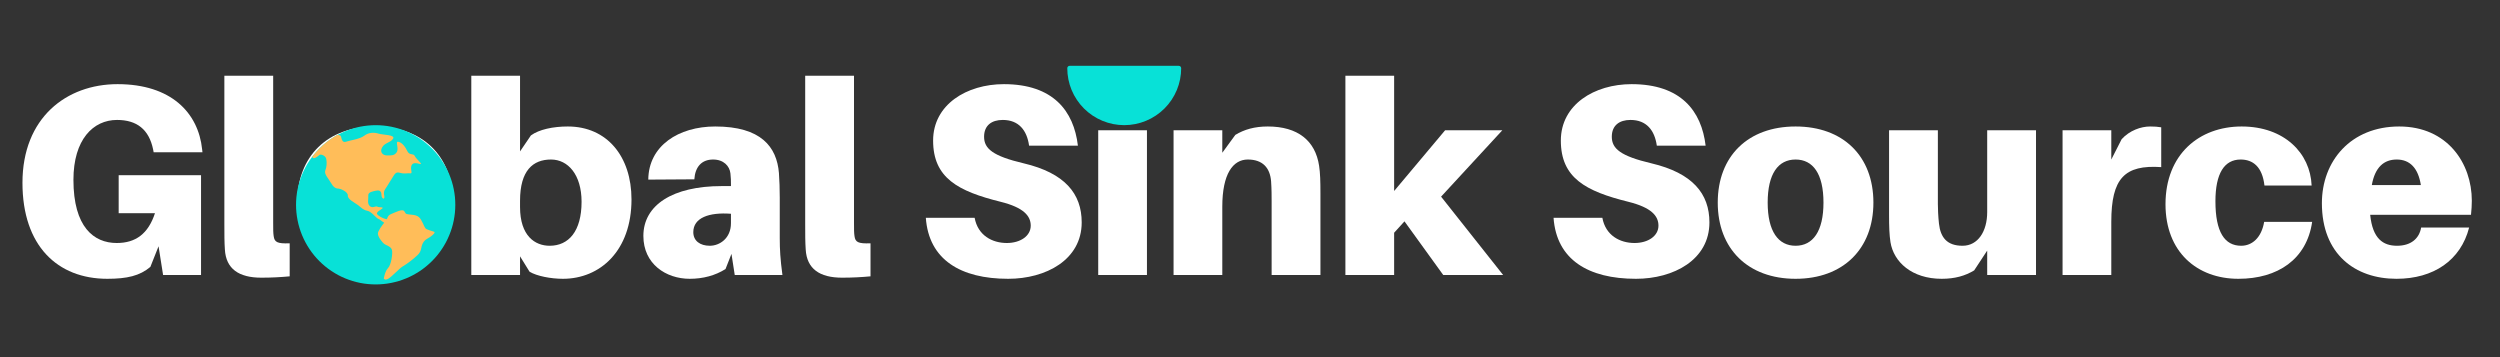
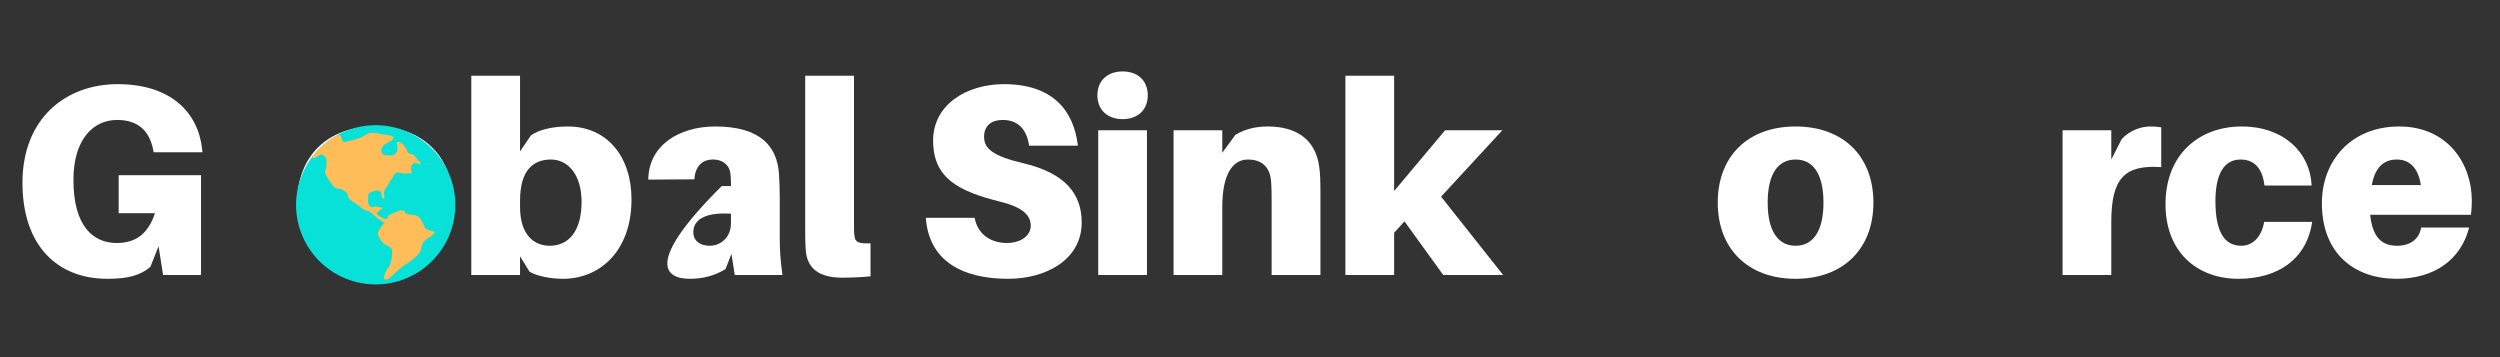
<svg xmlns="http://www.w3.org/2000/svg" width="700" zoomAndPan="magnify" viewBox="0 0 525 75" height="100" preserveAspectRatio="xMidYMid meet" version="1.0">
  <rect x="0" y="0" width="525" height="75" fill="#333333" stroke="none" />
  <defs>
    <g />
    <clipPath id="ca178b5bf3">
      <path d="M 62.168 26.285 L 95.918 26.285 L 95.918 60 L 62.168 60 Z M 62.168 26.285 " clip-rule="nonzero" />
    </clipPath>
    <clipPath id="18ee59cbd9">
-       <path d="M 224.035 13.523 L 248.035 13.523 L 248.035 26.273 L 224.035 26.273 Z M 224.035 13.523 " clip-rule="nonzero" />
-     </clipPath>
+       </clipPath>
  </defs>
  <g fill="#ffffff" fill-opacity="1">
    <g transform="translate(1.64, 57.75)">
      <g>
        <path d="M 23.281 -20.953 L 23.281 -12.984 L 30.906 -12.984 C 29.484 -8.656 26.859 -6.719 22.875 -6.719 C 18.047 -6.719 13.781 -10.078 13.781 -19.984 C 13.781 -28.469 17.938 -32.562 22.938 -32.562 C 27.094 -32.562 29.656 -30.562 30.516 -26.359 L 30.625 -25.781 L 40.875 -25.781 L 40.812 -26.359 C 40.016 -34.094 34.266 -40.078 23.047 -40.078 C 12.297 -40.078 3.078 -33.016 3.078 -19.359 C 3.078 -6.141 10.422 0.797 20.891 0.797 C 25.047 0.797 27.719 0.172 29.938 -1.703 L 31.656 -6.031 L 32.609 0 L 40.578 0 L 40.578 -20.953 Z M 23.281 -20.953 " />
      </g>
    </g>
  </g>
  <g fill="#ffffff" fill-opacity="1">
    <g transform="translate(44.272, 57.75)">
      <g>
-         <path d="M 13.094 -41.844 L 2.844 -41.844 L 2.844 -10.766 C 2.844 -8.484 2.844 -6.938 2.953 -5.344 C 3.188 -1.312 5.859 0.562 10.594 0.562 C 12.859 0.562 14.688 0.453 16.562 0.281 L 16.562 -6.656 C 13.891 -6.547 13.375 -6.938 13.203 -8.141 C 13.094 -8.875 13.094 -9.5 13.094 -10.922 Z M 13.094 -41.844 " />
-       </g>
+         </g>
    </g>
  </g>
  <g fill="#ffffff" fill-opacity="1">
    <g transform="translate(61.062, 57.75)">
      <g>
        <path d="M 17.703 -31.188 C 7.734 -31.188 1.359 -24.984 1.359 -15.203 C 1.359 -5.469 7.734 0.797 17.703 0.797 C 27.672 0.797 34.047 -5.469 34.047 -15.203 C 34.047 -24.984 27.672 -31.188 17.703 -31.188 Z M 17.703 -6.141 C 14.062 -6.141 11.844 -9.172 11.844 -15.203 C 11.844 -21.281 14.062 -24.25 17.703 -24.25 C 21.344 -24.25 23.562 -21.281 23.562 -15.203 C 23.562 -9.172 21.344 -6.141 17.703 -6.141 Z M 17.703 -6.141 " />
      </g>
    </g>
  </g>
  <g fill="#ffffff" fill-opacity="1">
    <g transform="translate(95.896, 57.75)">
      <g>
        <path d="M 23.344 -31.188 C 20.266 -31.188 17.297 -30.562 15.594 -29.312 L 13.312 -25.953 L 13.312 -41.844 L 3.078 -41.844 L 3.078 0 L 13.312 0 L 13.312 -3.922 L 15.312 -0.688 C 16.844 0.234 19.812 0.797 22.312 0.797 C 30.109 0.797 36.719 -5.062 36.719 -15.875 C 36.719 -24.875 31.594 -31.188 23.344 -31.188 Z M 19.531 -6.141 C 16.453 -6.141 13.312 -8.203 13.312 -14.281 L 13.312 -15.594 C 13.312 -21.969 16.047 -24.25 19.812 -24.25 C 23.391 -24.25 26.234 -21.062 26.234 -15.375 C 26.234 -9.172 23.516 -6.141 19.531 -6.141 Z M 19.531 -6.141 " />
      </g>
    </g>
  </g>
  <g fill="#ffffff" fill-opacity="1">
    <g transform="translate(133.405, 57.75)">
      <g>
-         <path d="M 20.891 0 L 30.906 0 C 30.453 -3.359 30.344 -5.406 30.344 -7.688 L 30.344 -16.219 C 30.344 -18.094 30.281 -19.859 30.172 -21.406 C 29.719 -26.922 26.406 -31.188 16.797 -31.188 C 9.109 -31.188 2.797 -27.156 2.734 -20.031 L 12.406 -20.094 C 12.578 -22.719 13.953 -24.25 16.344 -24.25 C 18.562 -24.25 19.812 -22.875 19.984 -21.344 C 20.094 -20.375 20.094 -19.75 20.094 -19.125 L 20.094 -18.672 L 18.156 -18.672 C 7.859 -18.672 1.703 -14.688 1.703 -8.203 C 1.703 -2.328 6.438 0.797 11.438 0.797 C 14.234 0.797 16.797 0.109 18.953 -1.25 L 20.203 -4.438 Z M 15.656 -6.141 C 13.609 -6.141 12.188 -7.172 12.188 -9 C 12.188 -12.016 15.484 -13.203 20.094 -12.859 L 20.094 -10.875 C 20.094 -7.688 17.703 -6.141 15.656 -6.141 Z M 15.656 -6.141 " />
+         <path d="M 20.891 0 L 30.906 0 C 30.453 -3.359 30.344 -5.406 30.344 -7.688 L 30.344 -16.219 C 30.344 -18.094 30.281 -19.859 30.172 -21.406 C 29.719 -26.922 26.406 -31.188 16.797 -31.188 C 9.109 -31.188 2.797 -27.156 2.734 -20.031 L 12.406 -20.094 C 12.578 -22.719 13.953 -24.25 16.344 -24.25 C 18.562 -24.25 19.812 -22.875 19.984 -21.344 C 20.094 -20.375 20.094 -19.75 20.094 -19.125 L 20.094 -18.672 L 18.156 -18.672 C 1.703 -2.328 6.438 0.797 11.438 0.797 C 14.234 0.797 16.797 0.109 18.953 -1.25 L 20.203 -4.438 Z M 15.656 -6.141 C 13.609 -6.141 12.188 -7.172 12.188 -9 C 12.188 -12.016 15.484 -13.203 20.094 -12.859 L 20.094 -10.875 C 20.094 -7.688 17.703 -6.141 15.656 -6.141 Z M 15.656 -6.141 " />
      </g>
    </g>
  </g>
  <g fill="#ffffff" fill-opacity="1">
    <g transform="translate(166.246, 57.75)">
      <g>
        <path d="M 13.094 -41.844 L 2.844 -41.844 L 2.844 -10.766 C 2.844 -8.484 2.844 -6.938 2.953 -5.344 C 3.188 -1.312 5.859 0.562 10.594 0.562 C 12.859 0.562 14.688 0.453 16.562 0.281 L 16.562 -6.656 C 13.891 -6.547 13.375 -6.938 13.203 -8.141 C 13.094 -8.875 13.094 -9.5 13.094 -10.922 Z M 13.094 -41.844 " />
      </g>
    </g>
  </g>
  <g fill="#ffffff" fill-opacity="1">
    <g transform="translate(183.037, 57.75)">
      <g />
    </g>
  </g>
  <g fill="#ffffff" fill-opacity="1">
    <g transform="translate(192.485, 57.75)">
      <g>
        <path d="M 18.328 -40.078 C 10.531 -40.078 3.469 -35.797 3.469 -28.234 C 3.469 -20.375 8.703 -17.594 17.641 -15.375 C 22.484 -14.172 23.969 -12.406 23.969 -10.359 C 23.969 -8.203 21.797 -6.719 18.953 -6.719 C 15.875 -6.719 12.859 -8.312 12.188 -12.016 L 1.938 -12.016 C 2.562 -3.188 9.281 0.797 19.234 0.797 C 27.156 0.797 34.672 -3.188 34.672 -11.047 C 34.672 -17.078 31.141 -21.406 22.484 -23.453 C 16 -24.984 14.172 -26.531 14.172 -29.031 C 14.172 -31.422 15.766 -32.562 18.094 -32.562 C 21.453 -32.562 23.172 -30.391 23.625 -27.156 L 33.875 -27.156 C 33.016 -34.438 28.688 -40.078 18.328 -40.078 Z M 18.328 -40.078 " />
      </g>
    </g>
  </g>
  <g fill="#ffffff" fill-opacity="1">
    <g transform="translate(227.547, 57.75)">
      <g>
        <path d="M 8.203 -42.75 C 5.016 -42.75 2.906 -40.812 2.906 -37.734 C 2.906 -34.672 5.016 -32.734 8.203 -32.734 C 11.391 -32.734 13.484 -34.672 13.484 -37.734 C 13.484 -40.812 11.391 -42.75 8.203 -42.75 Z M 13.312 0 L 13.312 -30.391 L 3.078 -30.391 L 3.078 0 Z M 13.312 0 " />
      </g>
    </g>
  </g>
  <g fill="#ffffff" fill-opacity="1">
    <g transform="translate(243.37, 57.75)">
      <g>
        <path d="M 33.641 -22.938 C 32.844 -28.234 29.141 -31.188 22.875 -31.188 C 20.094 -31.188 17.938 -30.562 16.047 -29.422 L 13.312 -25.672 L 13.312 -30.391 L 3.078 -30.391 L 3.078 0 L 13.312 0 L 13.312 -14.344 C 13.312 -21.234 15.547 -24.25 18.672 -24.25 C 21.75 -24.25 23.344 -22.547 23.562 -19.641 C 23.672 -18.094 23.672 -16.453 23.672 -15.484 L 23.672 0 L 33.922 0 L 33.922 -17.188 C 33.922 -19.641 33.875 -21.406 33.641 -22.938 Z M 33.641 -22.938 " />
      </g>
    </g>
  </g>
  <g fill="#ffffff" fill-opacity="1">
    <g transform="translate(279.456, 57.75)">
      <g>
        <path d="M 15.484 -11.266 L 23.625 0 L 36.203 0 L 23.172 -16.453 L 36.031 -30.391 L 24.016 -30.391 L 13.312 -17.641 L 13.312 -41.844 L 3.078 -41.844 L 3.078 0 L 13.312 0 L 13.312 -8.875 Z M 15.484 -11.266 " />
      </g>
    </g>
  </g>
  <g fill="#ffffff" fill-opacity="1">
    <g transform="translate(314.859, 57.75)">
      <g />
    </g>
  </g>
  <g fill="#ffffff" fill-opacity="1">
    <g transform="translate(324.307, 57.75)">
      <g>
-         <path d="M 18.328 -40.078 C 10.531 -40.078 3.469 -35.797 3.469 -28.234 C 3.469 -20.375 8.703 -17.594 17.641 -15.375 C 22.484 -14.172 23.969 -12.406 23.969 -10.359 C 23.969 -8.203 21.797 -6.719 18.953 -6.719 C 15.875 -6.719 12.859 -8.312 12.188 -12.016 L 1.938 -12.016 C 2.562 -3.188 9.281 0.797 19.234 0.797 C 27.156 0.797 34.672 -3.188 34.672 -11.047 C 34.672 -17.078 31.141 -21.406 22.484 -23.453 C 16 -24.984 14.172 -26.531 14.172 -29.031 C 14.172 -31.422 15.766 -32.562 18.094 -32.562 C 21.453 -32.562 23.172 -30.391 23.625 -27.156 L 33.875 -27.156 C 33.016 -34.438 28.688 -40.078 18.328 -40.078 Z M 18.328 -40.078 " />
-       </g>
+         </g>
    </g>
  </g>
  <g fill="#ffffff" fill-opacity="1">
    <g transform="translate(359.368, 57.75)">
      <g>
        <path d="M 17.703 -31.188 C 7.734 -31.188 1.359 -24.984 1.359 -15.203 C 1.359 -5.469 7.734 0.797 17.703 0.797 C 27.672 0.797 34.047 -5.469 34.047 -15.203 C 34.047 -24.984 27.672 -31.188 17.703 -31.188 Z M 17.703 -6.141 C 14.062 -6.141 11.844 -9.172 11.844 -15.203 C 11.844 -21.281 14.062 -24.25 17.703 -24.25 C 21.344 -24.25 23.562 -21.281 23.562 -15.203 C 23.562 -9.172 21.344 -6.141 17.703 -6.141 Z M 17.703 -6.141 " />
      </g>
    </g>
  </g>
  <g fill="#ffffff" fill-opacity="1">
    <g transform="translate(394.202, 57.75)">
      <g>
-         <path d="M 33.359 -30.391 L 23.109 -30.391 L 23.109 -13.203 C 23.109 -9.172 21.172 -6.141 17.938 -6.141 C 14.688 -6.141 13.312 -7.859 12.984 -10.766 C 12.812 -12.297 12.75 -13.953 12.75 -14.906 L 12.75 -30.391 L 2.5 -30.391 L 2.5 -12.641 C 2.5 -10.188 2.562 -8.422 2.797 -6.891 C 3.469 -2.734 7.281 0.797 13.547 0.797 C 16.344 0.797 18.5 0.172 20.375 -0.969 L 23.109 -5.125 L 23.109 0 L 33.359 0 Z M 33.359 -30.391 " />
-       </g>
+         </g>
    </g>
  </g>
  <g fill="#ffffff" fill-opacity="1">
    <g transform="translate(430.06, 57.75)">
      <g>
        <path d="M 21.453 -31.188 C 19.531 -31.188 17.141 -30.344 15.484 -28.516 L 13.312 -24.25 L 13.312 -30.391 L 3.078 -30.391 L 3.078 0 L 13.312 0 L 13.312 -11.156 C 13.312 -20.328 16.109 -23.172 23.797 -22.656 L 23.797 -31.016 C 23.047 -31.141 22.422 -31.188 21.453 -31.188 Z M 21.453 -31.188 " />
      </g>
    </g>
  </g>
  <g fill="#ffffff" fill-opacity="1">
    <g transform="translate(453.396, 57.75)">
      <g>
        <path d="M 17.359 -31.188 C 8.422 -31.188 1.359 -25.328 1.359 -14.859 C 1.359 -4.844 7.969 0.797 16.672 0.797 C 24.938 0.797 31.016 -3.297 32.156 -11.156 L 22.078 -11.156 C 21.516 -7.859 19.578 -6.141 17.25 -6.141 C 13.781 -6.141 11.844 -9 11.844 -15.484 C 11.844 -21.344 13.719 -24.25 17.141 -24.25 C 19.688 -24.25 21.688 -22.766 22.141 -18.781 L 32.047 -18.781 C 31.766 -25.609 26.297 -31.188 17.359 -31.188 Z M 17.359 -31.188 " />
      </g>
    </g>
  </g>
  <g fill="#ffffff" fill-opacity="1">
    <g transform="translate(486.238, 57.75)">
      <g>
        <path d="M 32.844 -15.594 C 32.844 -23.453 27.719 -31.188 17.594 -31.188 C 7.453 -31.188 1.359 -23.969 1.359 -15.078 C 1.359 -4.391 8.312 0.797 17.016 0.797 C 24.812 0.797 30.516 -3.078 32.281 -9.969 L 22.203 -9.969 C 21.797 -7.625 20.031 -6.141 17.141 -6.141 C 14.234 -6.141 12.016 -7.578 11.5 -12.641 L 32.672 -12.641 C 32.781 -13.656 32.844 -14.688 32.844 -15.594 Z M 17.078 -24.25 C 19.812 -24.25 21.578 -22.484 22.141 -18.891 L 11.844 -18.891 C 12.516 -22.656 14.406 -24.25 17.078 -24.25 Z M 17.078 -24.25 " />
      </g>
    </g>
  </g>
  <g clip-path="url(#ca178b5bf3)">
    <path fill="#08e1d7" d="M 95.613 43.008 C 95.613 43.555 95.586 44.102 95.535 44.648 C 95.48 45.191 95.398 45.734 95.293 46.27 C 95.188 46.809 95.055 47.34 94.895 47.863 C 94.734 48.387 94.551 48.902 94.34 49.406 C 94.133 49.914 93.898 50.406 93.641 50.891 C 93.383 51.375 93.102 51.844 92.797 52.297 C 92.492 52.754 92.164 53.195 91.82 53.617 C 91.473 54.039 91.105 54.445 90.715 54.832 C 90.328 55.219 89.926 55.586 89.5 55.934 C 89.078 56.281 88.637 56.609 88.184 56.914 C 87.727 57.215 87.258 57.496 86.773 57.758 C 86.293 58.016 85.797 58.25 85.293 58.457 C 84.785 58.668 84.27 58.852 83.746 59.012 C 83.223 59.168 82.691 59.301 82.152 59.41 C 81.617 59.516 81.074 59.598 80.531 59.648 C 79.984 59.703 79.438 59.73 78.891 59.73 C 78.344 59.73 77.797 59.703 77.254 59.648 C 76.707 59.598 76.168 59.516 75.629 59.41 C 75.094 59.301 74.562 59.168 74.039 59.012 C 73.512 58.852 73 58.668 72.492 58.457 C 71.984 58.25 71.492 58.016 71.008 57.758 C 70.527 57.496 70.055 57.215 69.602 56.914 C 69.145 56.609 68.707 56.281 68.281 55.934 C 67.859 55.586 67.453 55.219 67.066 54.832 C 66.68 54.445 66.312 54.039 65.965 53.617 C 65.617 53.195 65.293 52.754 64.988 52.297 C 64.684 51.844 64.402 51.375 64.145 50.891 C 63.887 50.406 63.652 49.914 63.441 49.406 C 63.234 48.902 63.047 48.387 62.891 47.863 C 62.73 47.34 62.598 46.809 62.492 46.27 C 62.383 45.734 62.305 45.191 62.25 44.648 C 62.195 44.102 62.168 43.555 62.168 43.008 C 62.168 42.461 62.195 41.914 62.25 41.367 C 62.305 40.824 62.383 40.281 62.492 39.746 C 62.598 39.207 62.73 38.68 62.891 38.152 C 63.047 37.629 63.234 37.113 63.441 36.609 C 63.652 36.102 63.887 35.609 64.145 35.125 C 64.402 34.641 64.684 34.172 64.988 33.719 C 65.293 33.262 65.617 32.824 65.965 32.398 C 66.312 31.977 66.68 31.57 67.066 31.184 C 67.453 30.797 67.859 30.43 68.281 30.082 C 68.707 29.734 69.145 29.406 69.602 29.105 C 70.055 28.801 70.527 28.52 71.008 28.262 C 71.492 28 71.984 27.77 72.492 27.559 C 73 27.348 73.512 27.164 74.039 27.004 C 74.562 26.848 75.094 26.715 75.629 26.605 C 76.168 26.5 76.707 26.418 77.254 26.367 C 77.797 26.312 78.344 26.285 78.891 26.285 C 79.438 26.285 79.984 26.312 80.531 26.367 C 81.074 26.418 81.617 26.5 82.152 26.605 C 82.691 26.715 83.223 26.848 83.746 27.004 C 84.27 27.164 84.785 27.348 85.293 27.559 C 85.797 27.77 86.293 28 86.773 28.262 C 87.258 28.52 87.727 28.801 88.184 29.105 C 88.637 29.406 89.078 29.734 89.5 30.082 C 89.926 30.43 90.328 30.797 90.715 31.184 C 91.105 31.57 91.473 31.977 91.82 32.398 C 92.164 32.824 92.492 33.262 92.797 33.719 C 93.102 34.172 93.383 34.641 93.641 35.125 C 93.898 35.609 94.133 36.102 94.34 36.609 C 94.551 37.113 94.734 37.629 94.895 38.152 C 95.055 38.68 95.188 39.207 95.293 39.746 C 95.398 40.281 95.48 40.824 95.535 41.367 C 95.586 41.914 95.613 42.461 95.613 43.008 Z M 95.613 43.008 " fill-opacity="1" fill-rule="nonzero" />
  </g>
  <path fill="#ffbd59" d="M 90.16 48.348 C 89.215 47.984 89.383 48.117 88.801 46.879 C 88.219 45.641 87.867 45.242 86.555 45.098 C 85.246 44.953 85.293 45.059 84.93 44.402 C 84.566 43.746 83.09 44.578 82.145 44.945 C 81.195 45.309 81.43 46.102 81.137 46.027 C 80.844 45.953 80.109 45.766 79.379 45.184 C 78.648 44.602 79.922 44.145 80.285 43.781 C 80.652 43.418 79.598 43.617 79.234 43.395 C 78.867 43.18 78.215 43.836 77.633 43.25 C 77.047 42.668 77.414 41.793 77.34 41.066 C 77.27 40.336 78.285 40.191 78.941 40.043 C 79.598 39.898 80.105 40.047 80.105 40.918 C 80.105 41.793 80.91 42.086 80.691 41.062 C 80.473 40.043 80.91 39.754 81.203 39.242 C 81.492 38.734 82.004 38.004 82.656 36.91 C 83.312 35.816 83.75 36.328 84.551 36.406 C 85.352 36.484 85.57 36.328 86.152 36.402 C 86.734 36.477 86.152 35.672 86.375 34.871 C 86.59 34.07 87.391 34.215 88.195 34.438 C 88.996 34.652 87.391 33.414 87.102 32.762 C 86.809 32.105 86.008 32.762 85.5 31.668 C 84.984 30.574 84.27 29.867 83.613 29.77 C 82.957 29.672 83.824 31.16 83.312 31.961 C 82.801 32.762 82.016 32.633 81.215 32.633 C 80.414 32.633 79.672 31.961 80.254 30.938 C 80.836 29.918 81.949 30.023 82.531 29.152 C 83.113 28.277 80.457 28.355 79.512 28.066 C 78.562 27.773 77.426 27.777 76.48 28.508 C 75.531 29.234 73.504 29.461 72.703 29.75 C 71.902 30.043 71.758 29.27 71.613 28.684 C 71.547 28.426 71.254 28.344 70.836 28.355 C 68.773 29.492 66.988 31.059 65.574 32.926 C 65.793 33.676 66.859 32.75 67.07 32.539 C 67.289 32.324 68.379 32.613 68.523 33.414 C 68.672 34.215 68.598 35.094 68.309 35.82 C 68.016 36.547 69.035 37.566 69.617 38.586 C 70.203 39.609 70.855 39.609 71.148 39.609 C 71.438 39.609 73.113 40.266 73.043 41.066 C 72.969 41.867 74.57 42.594 75.227 43.105 C 75.883 43.617 76.297 44.117 77.148 44.266 C 78 44.41 78.996 45.805 79.434 45.953 C 79.77 46.062 80.336 46.598 80.68 46.766 C 80.23 47.336 79.355 48.508 79.355 49.047 C 79.355 49.777 80.309 50.926 80.672 51.215 C 81.035 51.504 82.082 51.727 82.297 52.453 C 82.52 53.184 82.145 55.633 81.492 56.289 C 80.836 56.945 80.594 58.492 80.594 58.492 C 80.594 58.492 80.828 58.996 81.602 58.492 C 82.457 57.938 83.895 56.359 84.465 56.016 C 85.559 55.359 86.621 54.562 87.641 53.613 C 88.66 52.668 88.289 52.004 88.801 51.059 C 89.312 50.113 89.973 50.156 90.844 49.355 C 91.719 48.555 91.109 48.715 90.16 48.348 Z M 90.16 48.348 " fill-opacity="1" fill-rule="nonzero" />
  <g clip-path="url(#18ee59cbd9)">
    <path fill="#08e1d7" d="M 224.629 13.824 L 247.543 13.824 C 247.684 13.82 247.801 13.871 247.902 13.969 C 248 14.066 248.047 14.188 248.047 14.324 C 248.047 15.109 247.969 15.887 247.816 16.66 C 247.664 17.43 247.438 18.176 247.137 18.902 C 246.836 19.625 246.469 20.316 246.031 20.969 C 245.594 21.621 245.098 22.227 244.543 22.781 C 243.988 23.336 243.383 23.832 242.73 24.266 C 242.078 24.703 241.391 25.07 240.664 25.371 C 239.938 25.672 239.191 25.898 238.422 26.051 C 237.652 26.203 236.871 26.281 236.09 26.281 C 235.305 26.281 234.523 26.203 233.754 26.051 C 232.984 25.898 232.238 25.672 231.512 25.371 C 230.785 25.07 230.098 24.703 229.445 24.266 C 228.793 23.832 228.188 23.336 227.633 22.781 C 227.078 22.227 226.582 21.621 226.145 20.969 C 225.707 20.316 225.34 19.625 225.039 18.902 C 224.738 18.176 224.512 17.43 224.359 16.66 C 224.207 15.887 224.129 15.109 224.129 14.324 C 224.129 14.188 224.176 14.066 224.273 13.969 C 224.371 13.871 224.492 13.824 224.629 13.824 Z M 224.629 13.824 " fill-opacity="1" fill-rule="nonzero" />
  </g>
</svg>